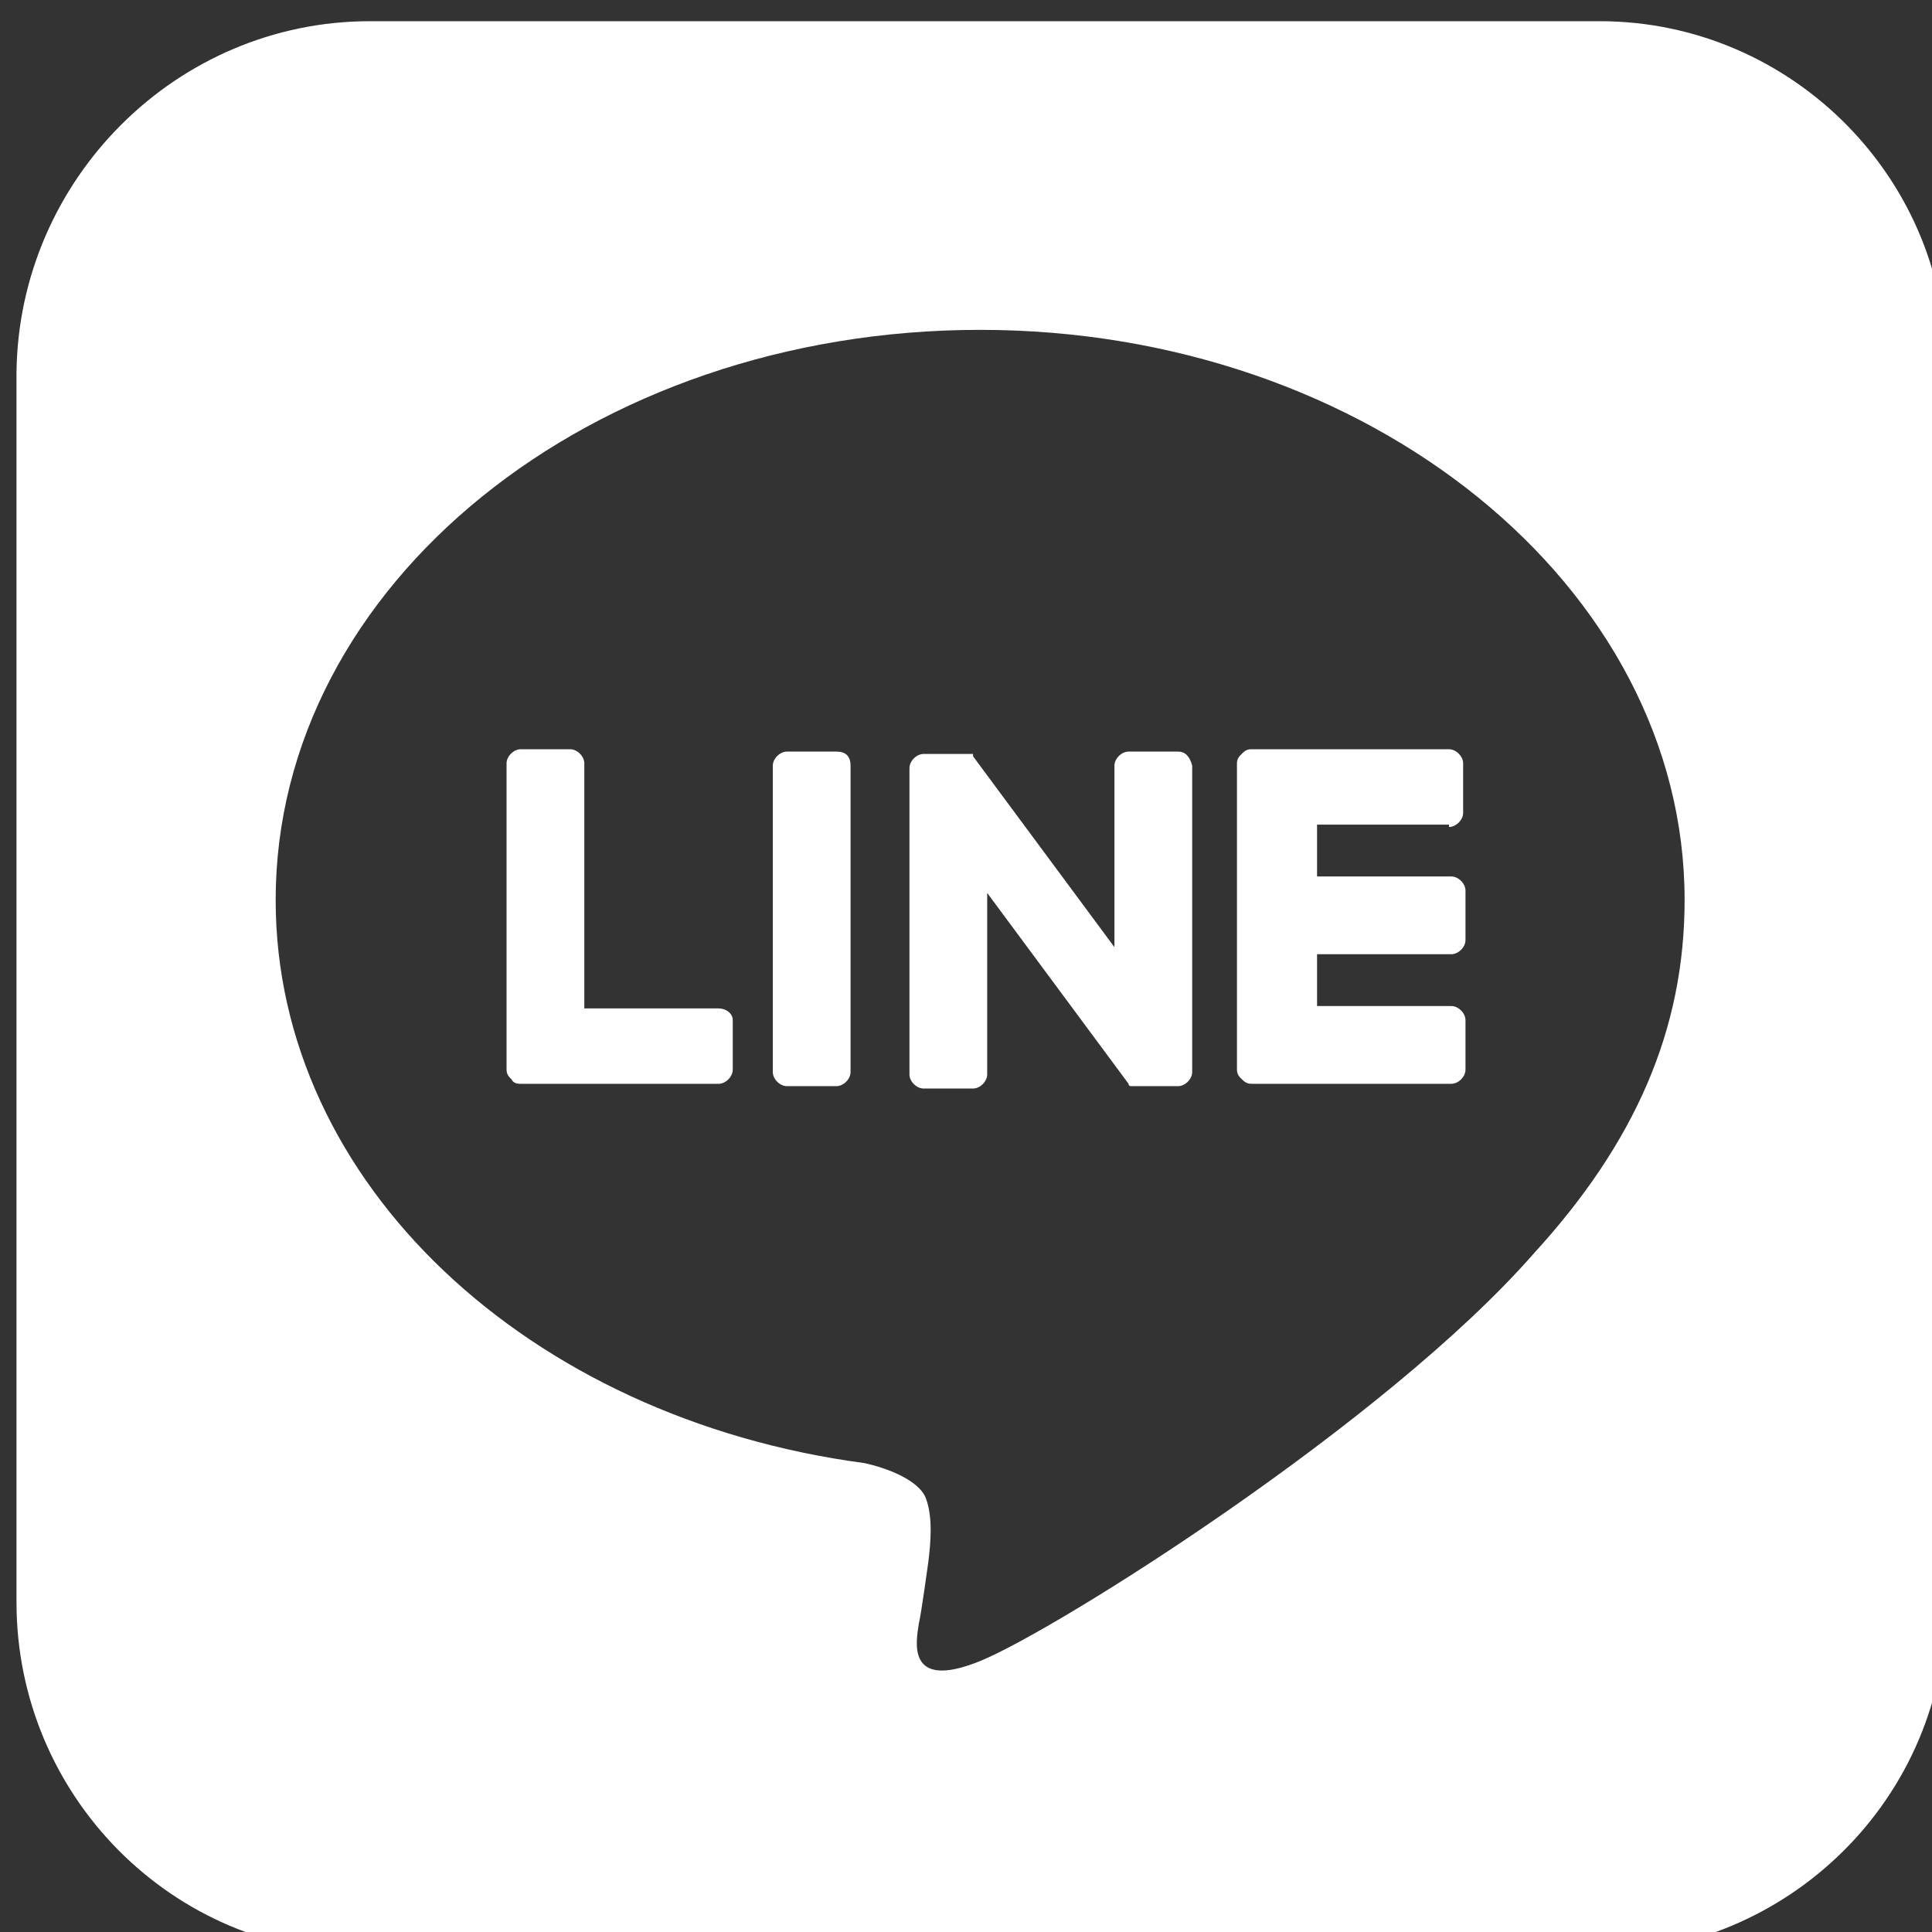
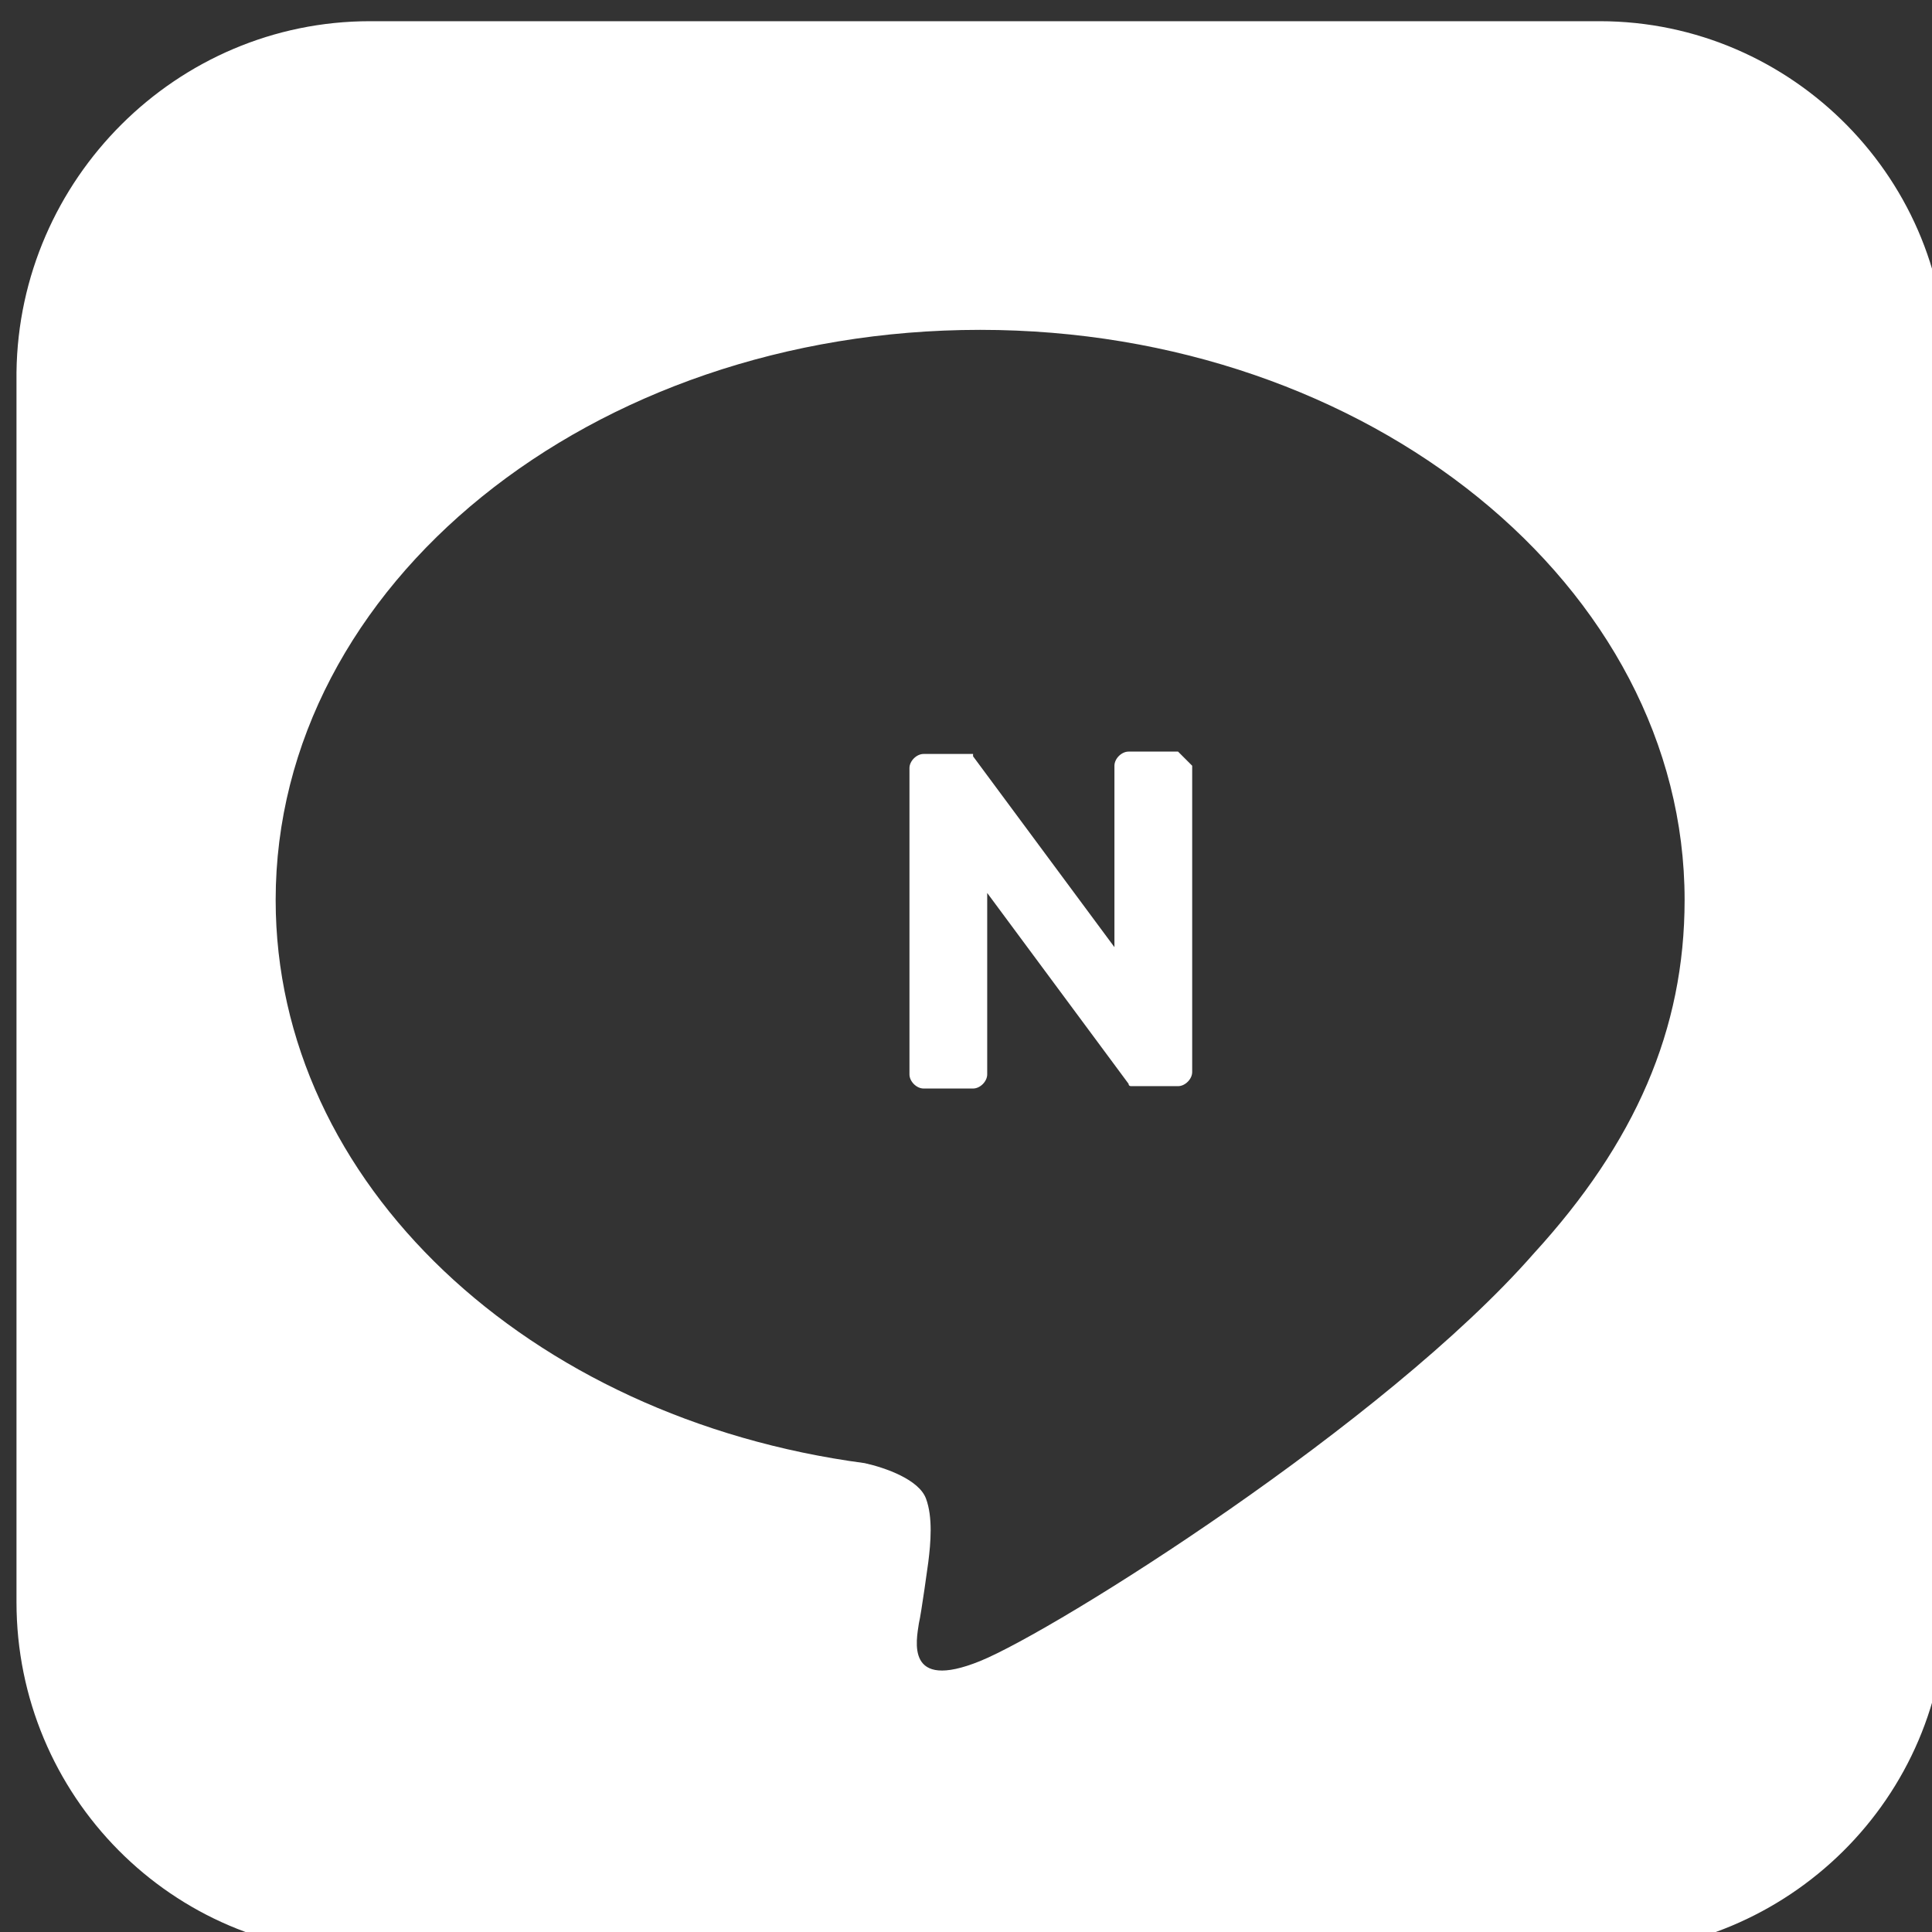
<svg xmlns="http://www.w3.org/2000/svg" version="1.1" id="レイヤー_1" x="0px" y="0px" viewBox="0 0 82 82" style="enable-background:new 0 0 82 82;" xml:space="preserve">
  <rect x="0" y="0" width="82" height="82" fill="#333333" stroke="none" />
  <style type="text/css">
	.st0{fill:#FFFFFF;}
</style>
  <g>
    <path class="st0" d="M67.9,0.9H15.7C7.5,0.9,0.8,7.6,0.7,15.8V68c0,8.2,6.6,14.9,14.8,14.9h52.2c8.2,0,14.9-6.6,14.9-14.8V15.9   C82.8,7.7,76.1,0.9,67.9,0.9z M65.1,53.2L65.1,53.2c-6.3,7.2-20.3,16-23.5,17.3c-3.2,1.3-2.7-0.9-2.6-1.6c0.1-0.4,0.4-2.6,0.4-2.6   c0.1-0.8,0.2-1.9-0.1-2.7c-0.3-0.8-1.7-1.3-2.6-1.5c-14.3-1.9-25-11.9-25-23.9c0-13.4,13.4-24.2,29.9-24.2   c16.5,0,29.9,10.9,29.9,24.2C71.5,43.7,69.4,48.5,65.1,53.2z" />
-     <path class="st0" d="M35.5,31.9h-2.1c-0.3,0-0.6,0.3-0.6,0.6v13c0,0.3,0.3,0.6,0.6,0.6h2.1c0.3,0,0.6-0.3,0.6-0.6v-13   C36.1,32.1,35.9,31.9,35.5,31.9" />
-     <path class="st0" d="M50,31.9h-2.1c-0.3,0-0.6,0.3-0.6,0.6v7.7l-6-8.1c0,0,0,0,0-0.1c0,0,0,0,0,0c0,0,0,0,0,0c0,0,0,0,0,0   c0,0,0,0,0,0c0,0,0,0,0,0c0,0,0,0,0,0c0,0,0,0,0,0c0,0,0,0,0,0c0,0,0,0,0,0c0,0,0,0,0,0c0,0,0,0,0,0c0,0,0,0,0,0c0,0,0,0,0,0   c0,0,0,0,0,0c0,0,0,0,0,0c0,0,0,0,0,0c0,0,0,0,0,0c0,0,0,0,0,0h-2.1c-0.3,0-0.6,0.3-0.6,0.6v13c0,0.3,0.3,0.6,0.6,0.6h2.1   c0.3,0,0.6-0.3,0.6-0.6v-7.7l6,8.1c0,0.1,0.1,0.1,0.1,0.1c0,0,0,0,0,0c0,0,0,0,0,0c0,0,0,0,0,0c0,0,0,0,0,0c0,0,0,0,0,0   c0,0,0,0,0,0c0,0,0,0,0,0c0,0,0,0,0,0c0,0,0.1,0,0.1,0H50c0.3,0,0.6-0.3,0.6-0.6v-13C50.5,32.1,50.3,31.9,50,31.9" />
-     <path class="st0" d="M30.5,42.8h-5.7V32.4c0-0.3-0.3-0.6-0.6-0.6h-2.1c-0.3,0-0.6,0.3-0.6,0.6v13v0c0,0.2,0.1,0.3,0.2,0.4   c0,0,0,0,0,0c0,0,0,0,0,0C21.8,46,22,46,22.1,46h0h8.4c0.3,0,0.6-0.3,0.6-0.6v-2.1C31.1,43,30.8,42.8,30.5,42.8" />
-     <path class="st0" d="M61.5,35.1c0.3,0,0.6-0.3,0.6-0.6v-2.1c0-0.3-0.3-0.6-0.6-0.6h-8.4h0c-0.2,0-0.3,0.1-0.4,0.2c0,0,0,0,0,0   c0,0,0,0,0,0c-0.1,0.1-0.2,0.2-0.2,0.4v0v13v0c0,0.2,0.1,0.3,0.2,0.4c0,0,0,0,0,0c0,0,0,0,0,0C52.9,46,53,46,53.2,46h0h8.4   c0.3,0,0.6-0.3,0.6-0.6v-2.1c0-0.3-0.3-0.6-0.6-0.6h-5.7v-2.2h5.7c0.3,0,0.6-0.3,0.6-0.6v-2.1c0-0.3-0.3-0.6-0.6-0.6h-5.7v-2.2   H61.5z" />
+     <path class="st0" d="M50,31.9h-2.1c-0.3,0-0.6,0.3-0.6,0.6v7.7l-6-8.1c0,0,0,0,0-0.1c0,0,0,0,0,0c0,0,0,0,0,0c0,0,0,0,0,0   c0,0,0,0,0,0c0,0,0,0,0,0c0,0,0,0,0,0c0,0,0,0,0,0c0,0,0,0,0,0c0,0,0,0,0,0c0,0,0,0,0,0c0,0,0,0,0,0c0,0,0,0,0,0c0,0,0,0,0,0   c0,0,0,0,0,0c0,0,0,0,0,0c0,0,0,0,0,0c0,0,0,0,0,0c0,0,0,0,0,0h-2.1c-0.3,0-0.6,0.3-0.6,0.6v13c0,0.3,0.3,0.6,0.6,0.6h2.1   c0.3,0,0.6-0.3,0.6-0.6v-7.7l6,8.1c0,0.1,0.1,0.1,0.1,0.1c0,0,0,0,0,0c0,0,0,0,0,0c0,0,0,0,0,0c0,0,0,0,0,0c0,0,0,0,0,0   c0,0,0,0,0,0c0,0,0,0,0,0c0,0,0,0,0,0c0,0,0.1,0,0.1,0H50c0.3,0,0.6-0.3,0.6-0.6v-13" />
  </g>
</svg>